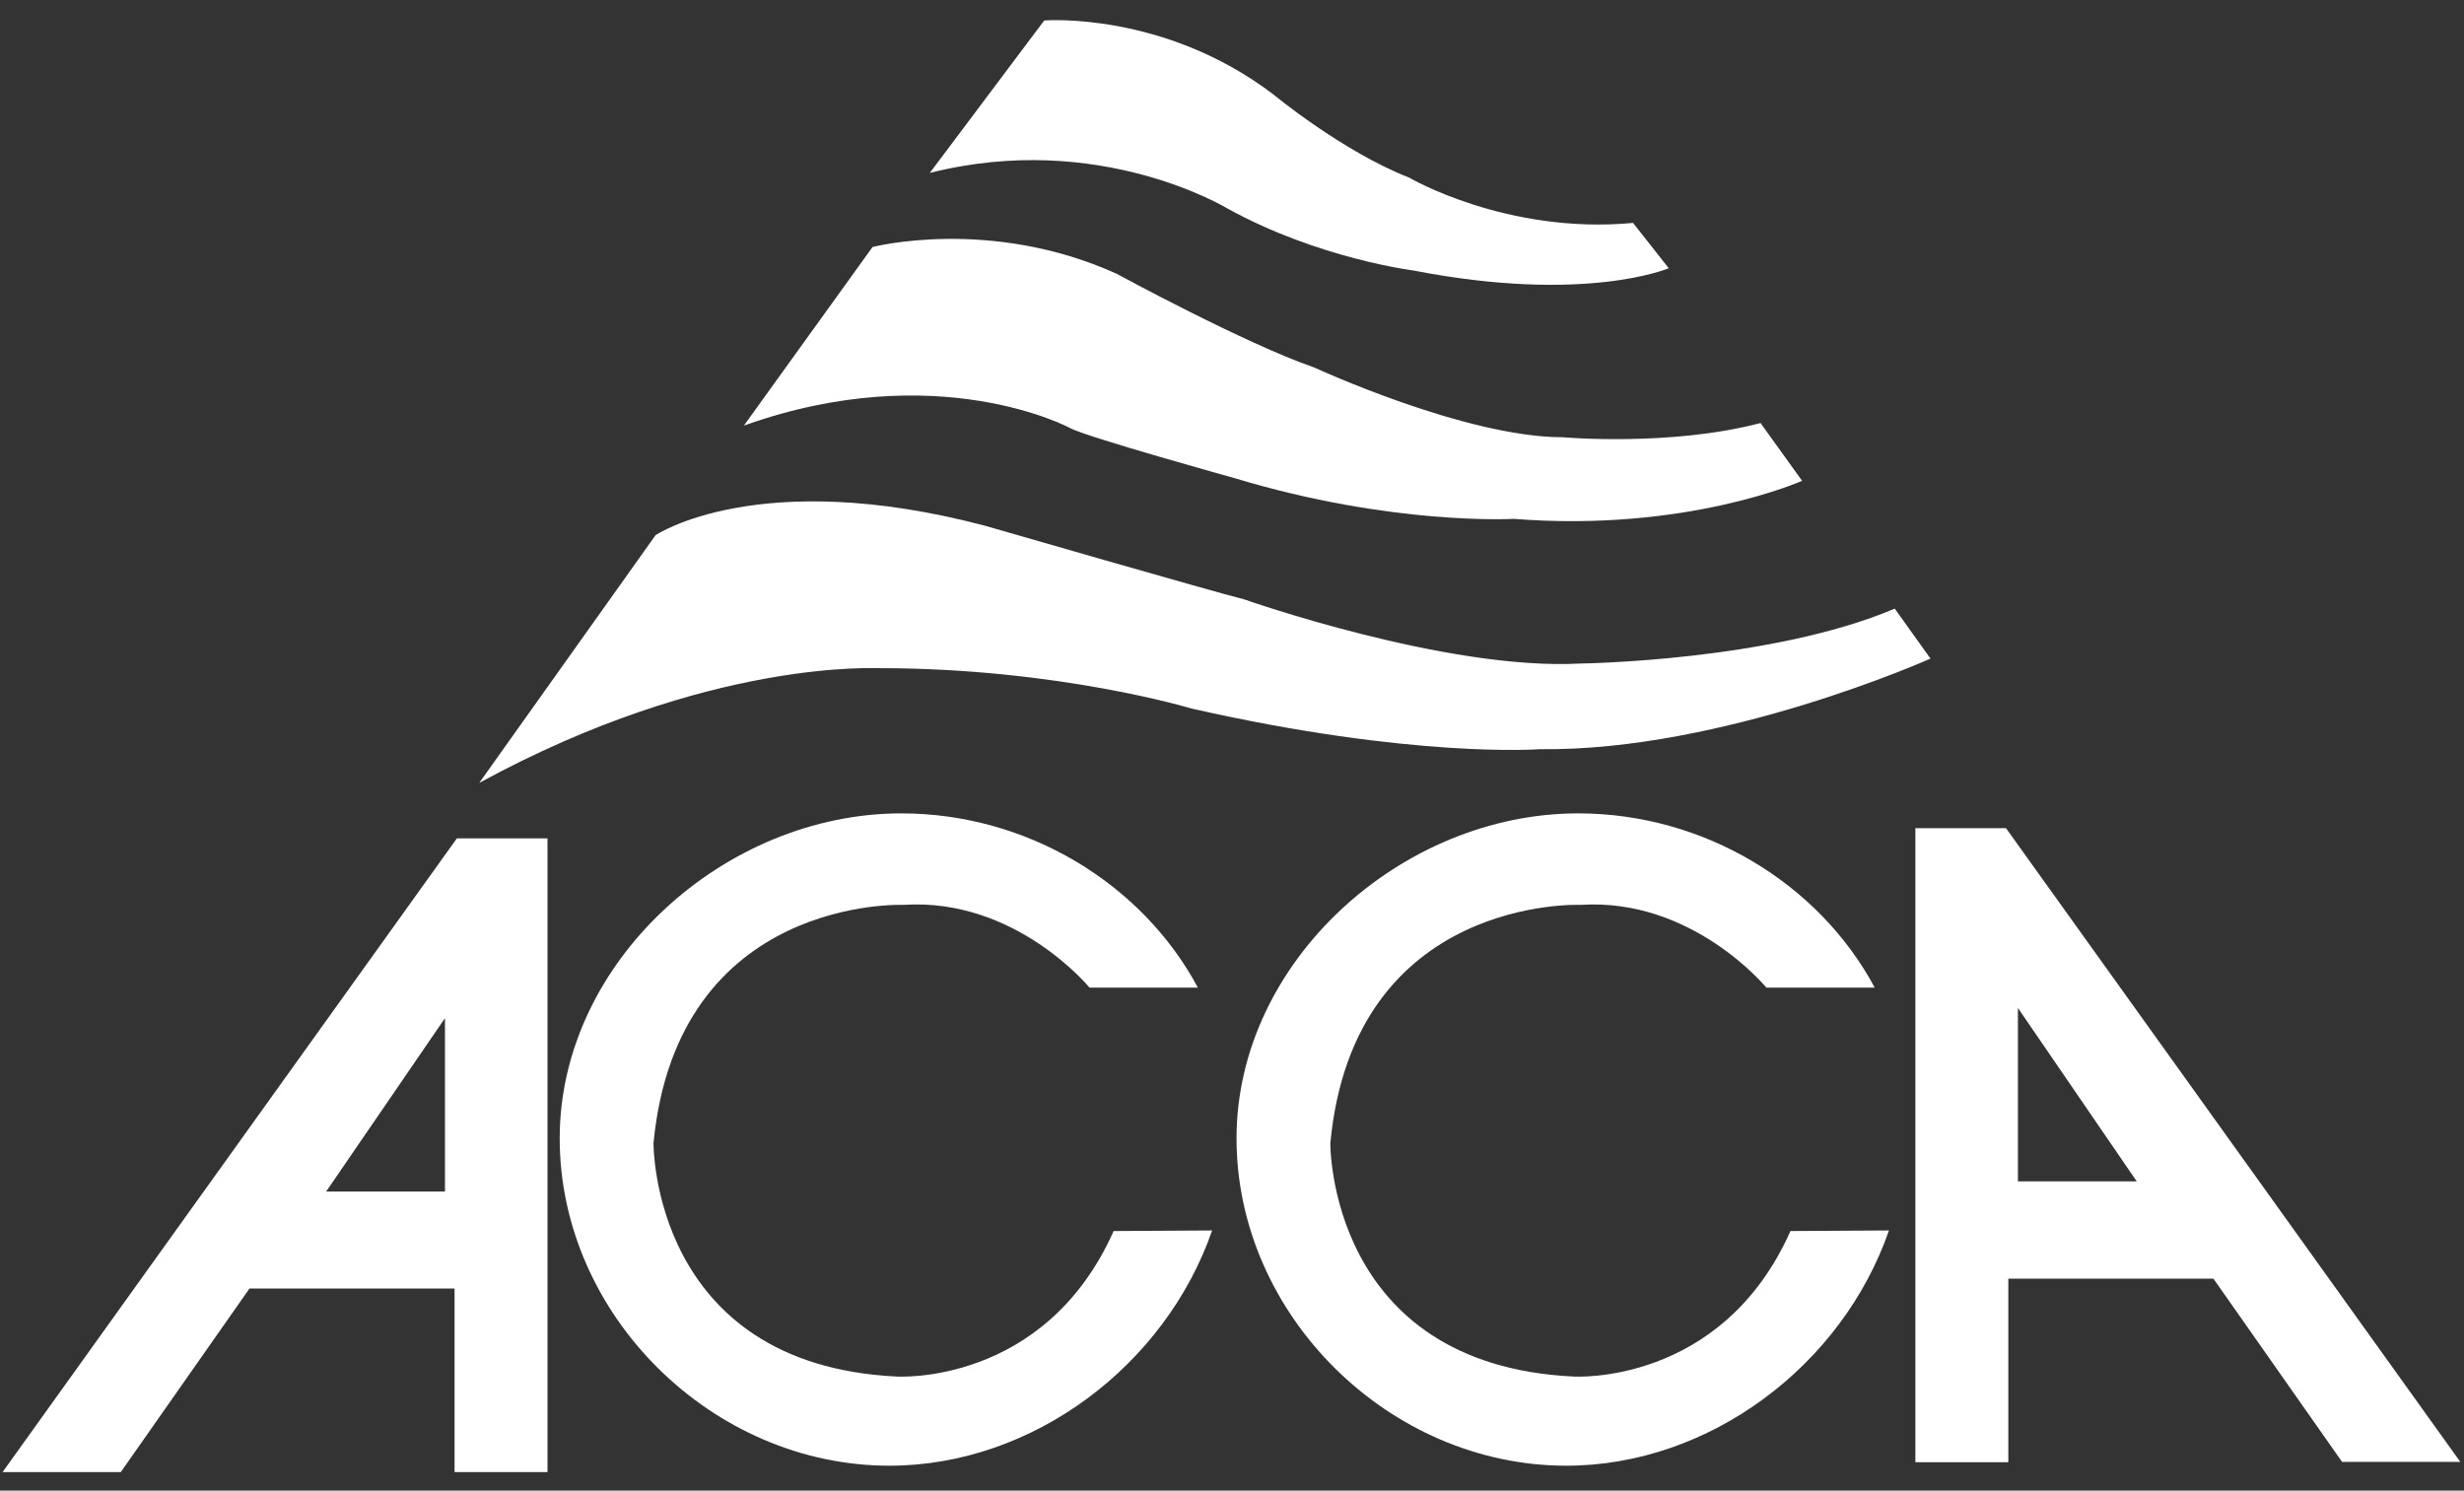
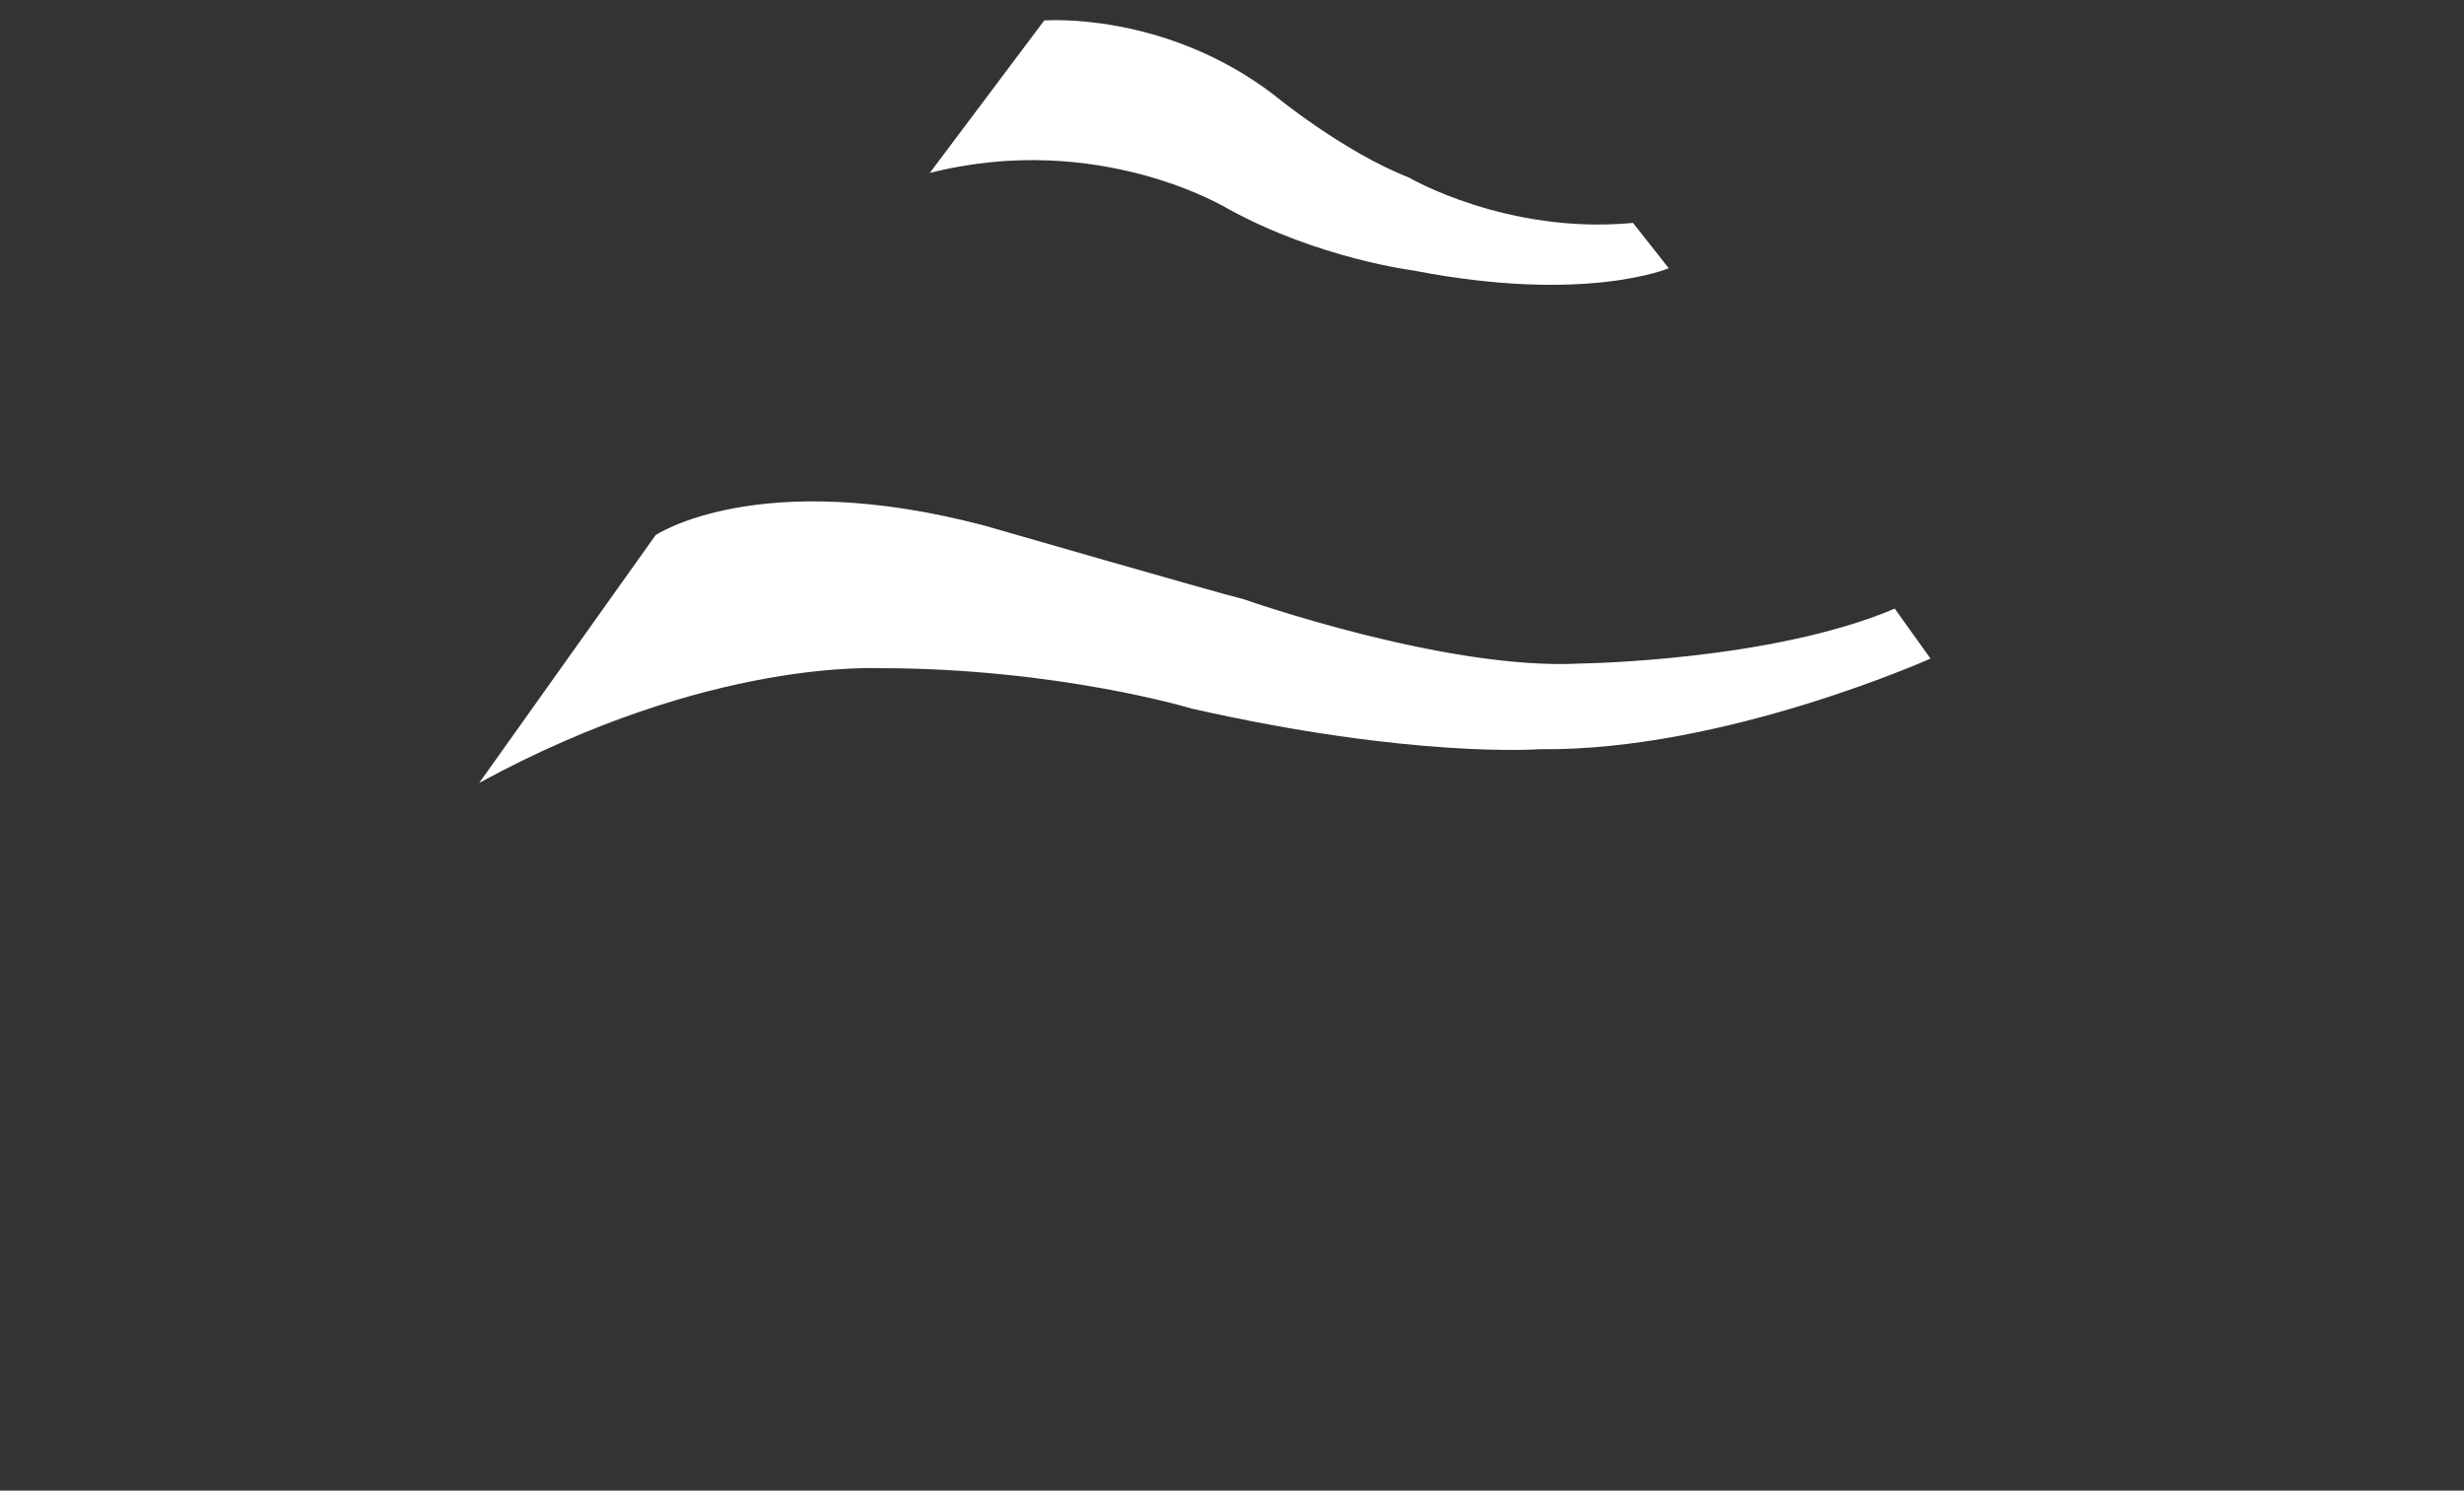
<svg xmlns="http://www.w3.org/2000/svg" width="119" height="72" viewBox="0 0 119 72" fill="none">
  <rect x="0" y="0" width="119" height="72" fill="#333333" stroke="none" />
-   <path d="M35.925 20.559L42.14 11.931C42.14 11.931 47.822 10.458 53.924 13.222C53.924 13.222 60.139 16.603 63.478 17.753C63.478 17.753 70.759 21.12 75.473 21.12C75.473 21.12 80.65 21.583 85.026 20.433L87.033 23.224C87.033 23.224 81.449 25.722 73.102 25.062C73.102 25.062 67.238 25.399 59.634 23.098C59.634 23.098 52.606 21.148 51.694 20.685C51.694 20.671 45.255 17.22 35.925 20.559Z" fill="white" />
  <path d="M44.904 8.354L50.431 0.989C50.431 0.989 56.183 0.526 61.486 4.552C61.486 4.552 64.825 7.316 68.052 8.578C68.052 8.578 72.765 11.342 78.868 10.767L80.593 12.956C80.593 12.956 76.567 14.681 68.276 13.068C68.276 13.068 63.675 12.493 59.297 10.08C59.297 10.08 53.083 6.278 44.904 8.354Z" fill="white" />
  <path d="M23.145 37.816L31.661 25.849C31.661 25.849 36.613 22.51 47.541 25.386C47.541 25.386 58.708 28.613 60.083 28.949C60.083 28.949 69.861 32.401 76.315 32.05C76.315 32.05 85.532 31.938 91.508 29.398L93.234 31.811C93.234 31.811 83.217 36.301 74.351 36.188C74.351 36.188 68.248 36.651 57.544 34.224C57.544 34.224 51.105 32.274 42.463 32.274C42.491 32.302 34.312 31.727 23.145 37.816Z" fill="white" />
-   <path d="M58.54 59.434C56.295 65.929 49.898 70.797 42.954 70.797C34.41 70.797 27.031 63.53 27.031 54.986C27.031 46.443 34.999 39.288 43.529 39.288C49.603 39.288 55.159 42.669 57.852 47.705H52.62C52.62 47.705 49.056 43.356 43.641 43.707C43.641 43.707 32.712 43.244 31.562 55.211C31.562 55.211 31.45 65.915 43.304 66.49C43.304 66.49 50.445 66.953 53.784 59.462L58.54 59.434Z" fill="white" />
-   <path d="M91.228 59.434C88.983 65.929 82.586 70.797 75.642 70.797C67.098 70.797 59.719 63.53 59.719 54.986C59.719 46.443 67.687 39.288 76.217 39.288C82.291 39.288 87.847 42.669 90.54 47.705H85.308C85.308 47.705 81.744 43.356 76.329 43.707C76.329 43.707 65.386 43.244 64.25 55.211C64.25 55.211 64.124 65.915 75.992 66.49C75.992 66.49 83.133 66.953 86.472 59.462L91.228 59.434Z" fill="white" />
-   <path d="M0.124 71.106L22.065 40.495H26.442V71.106H21.953V62.24H12.048L5.833 71.106H0.124ZM15.752 57.554H21.49V49.179L15.752 57.554Z" fill="white" />
-   <path d="M113.112 70.614L106.898 61.762H96.993V70.628H92.504V40.003H96.881L118.822 70.614H113.112ZM97.456 48.687V57.062H103.194L97.456 48.687Z" fill="white" />
</svg>